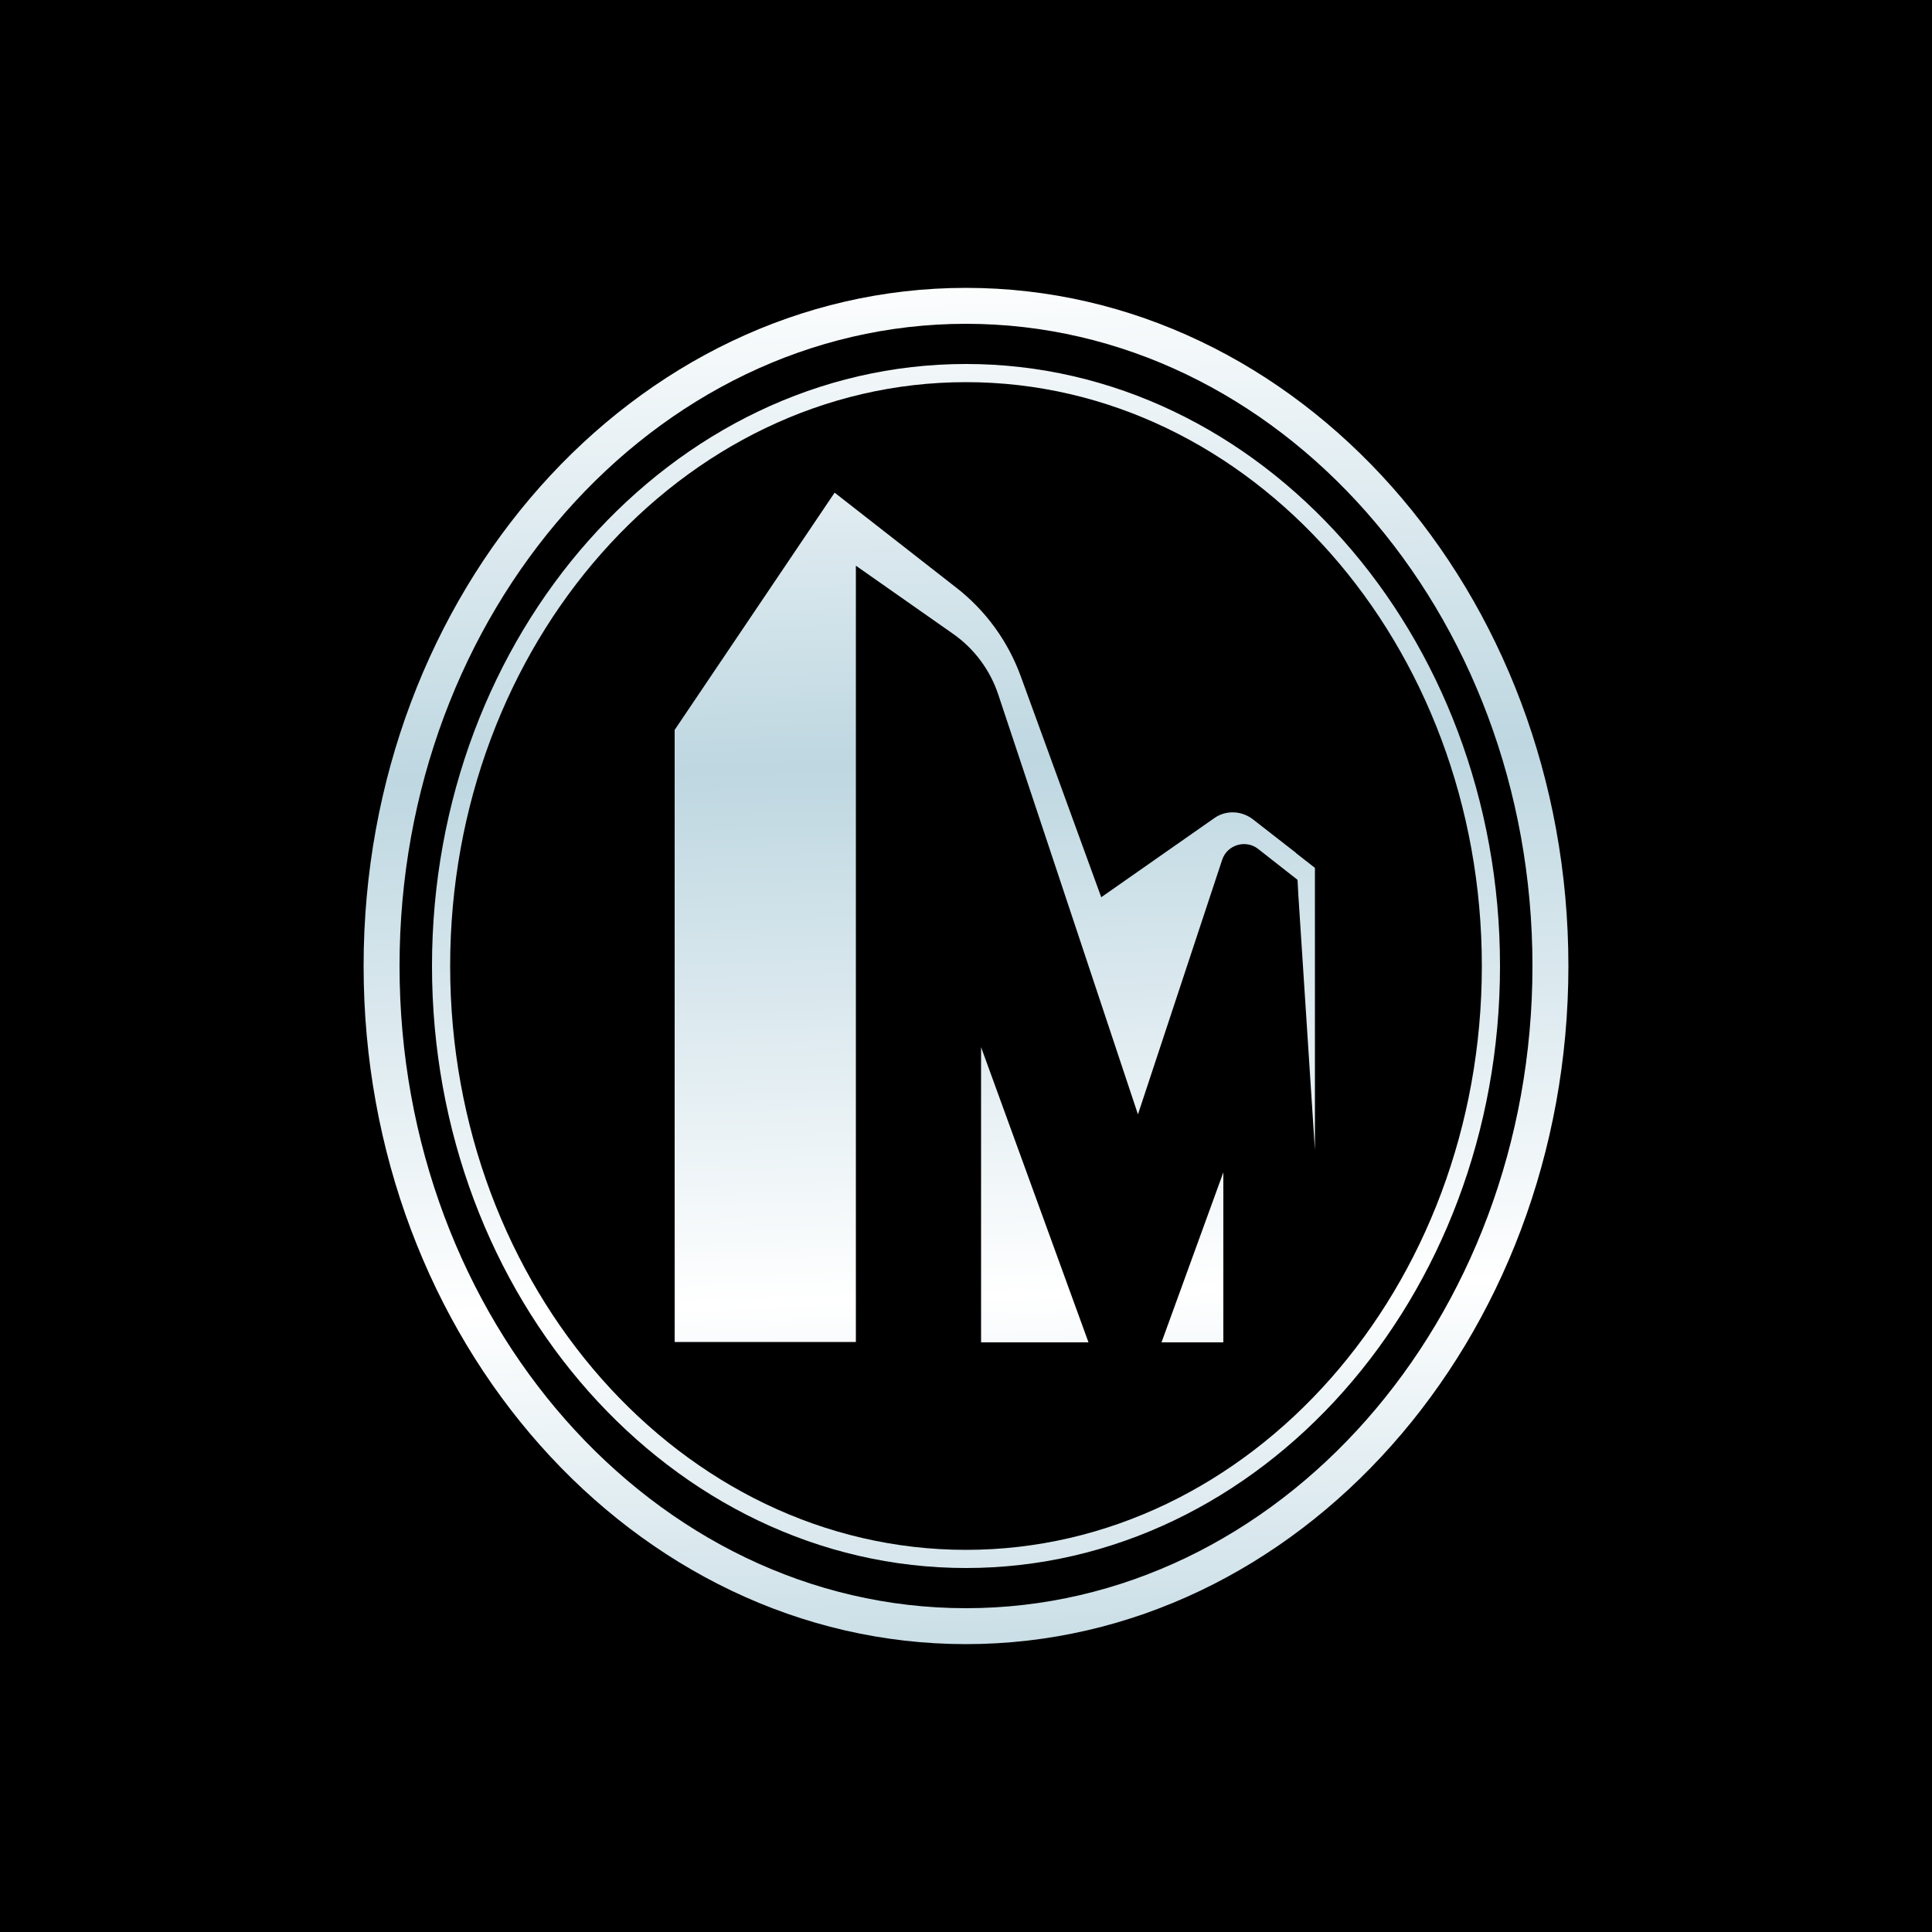
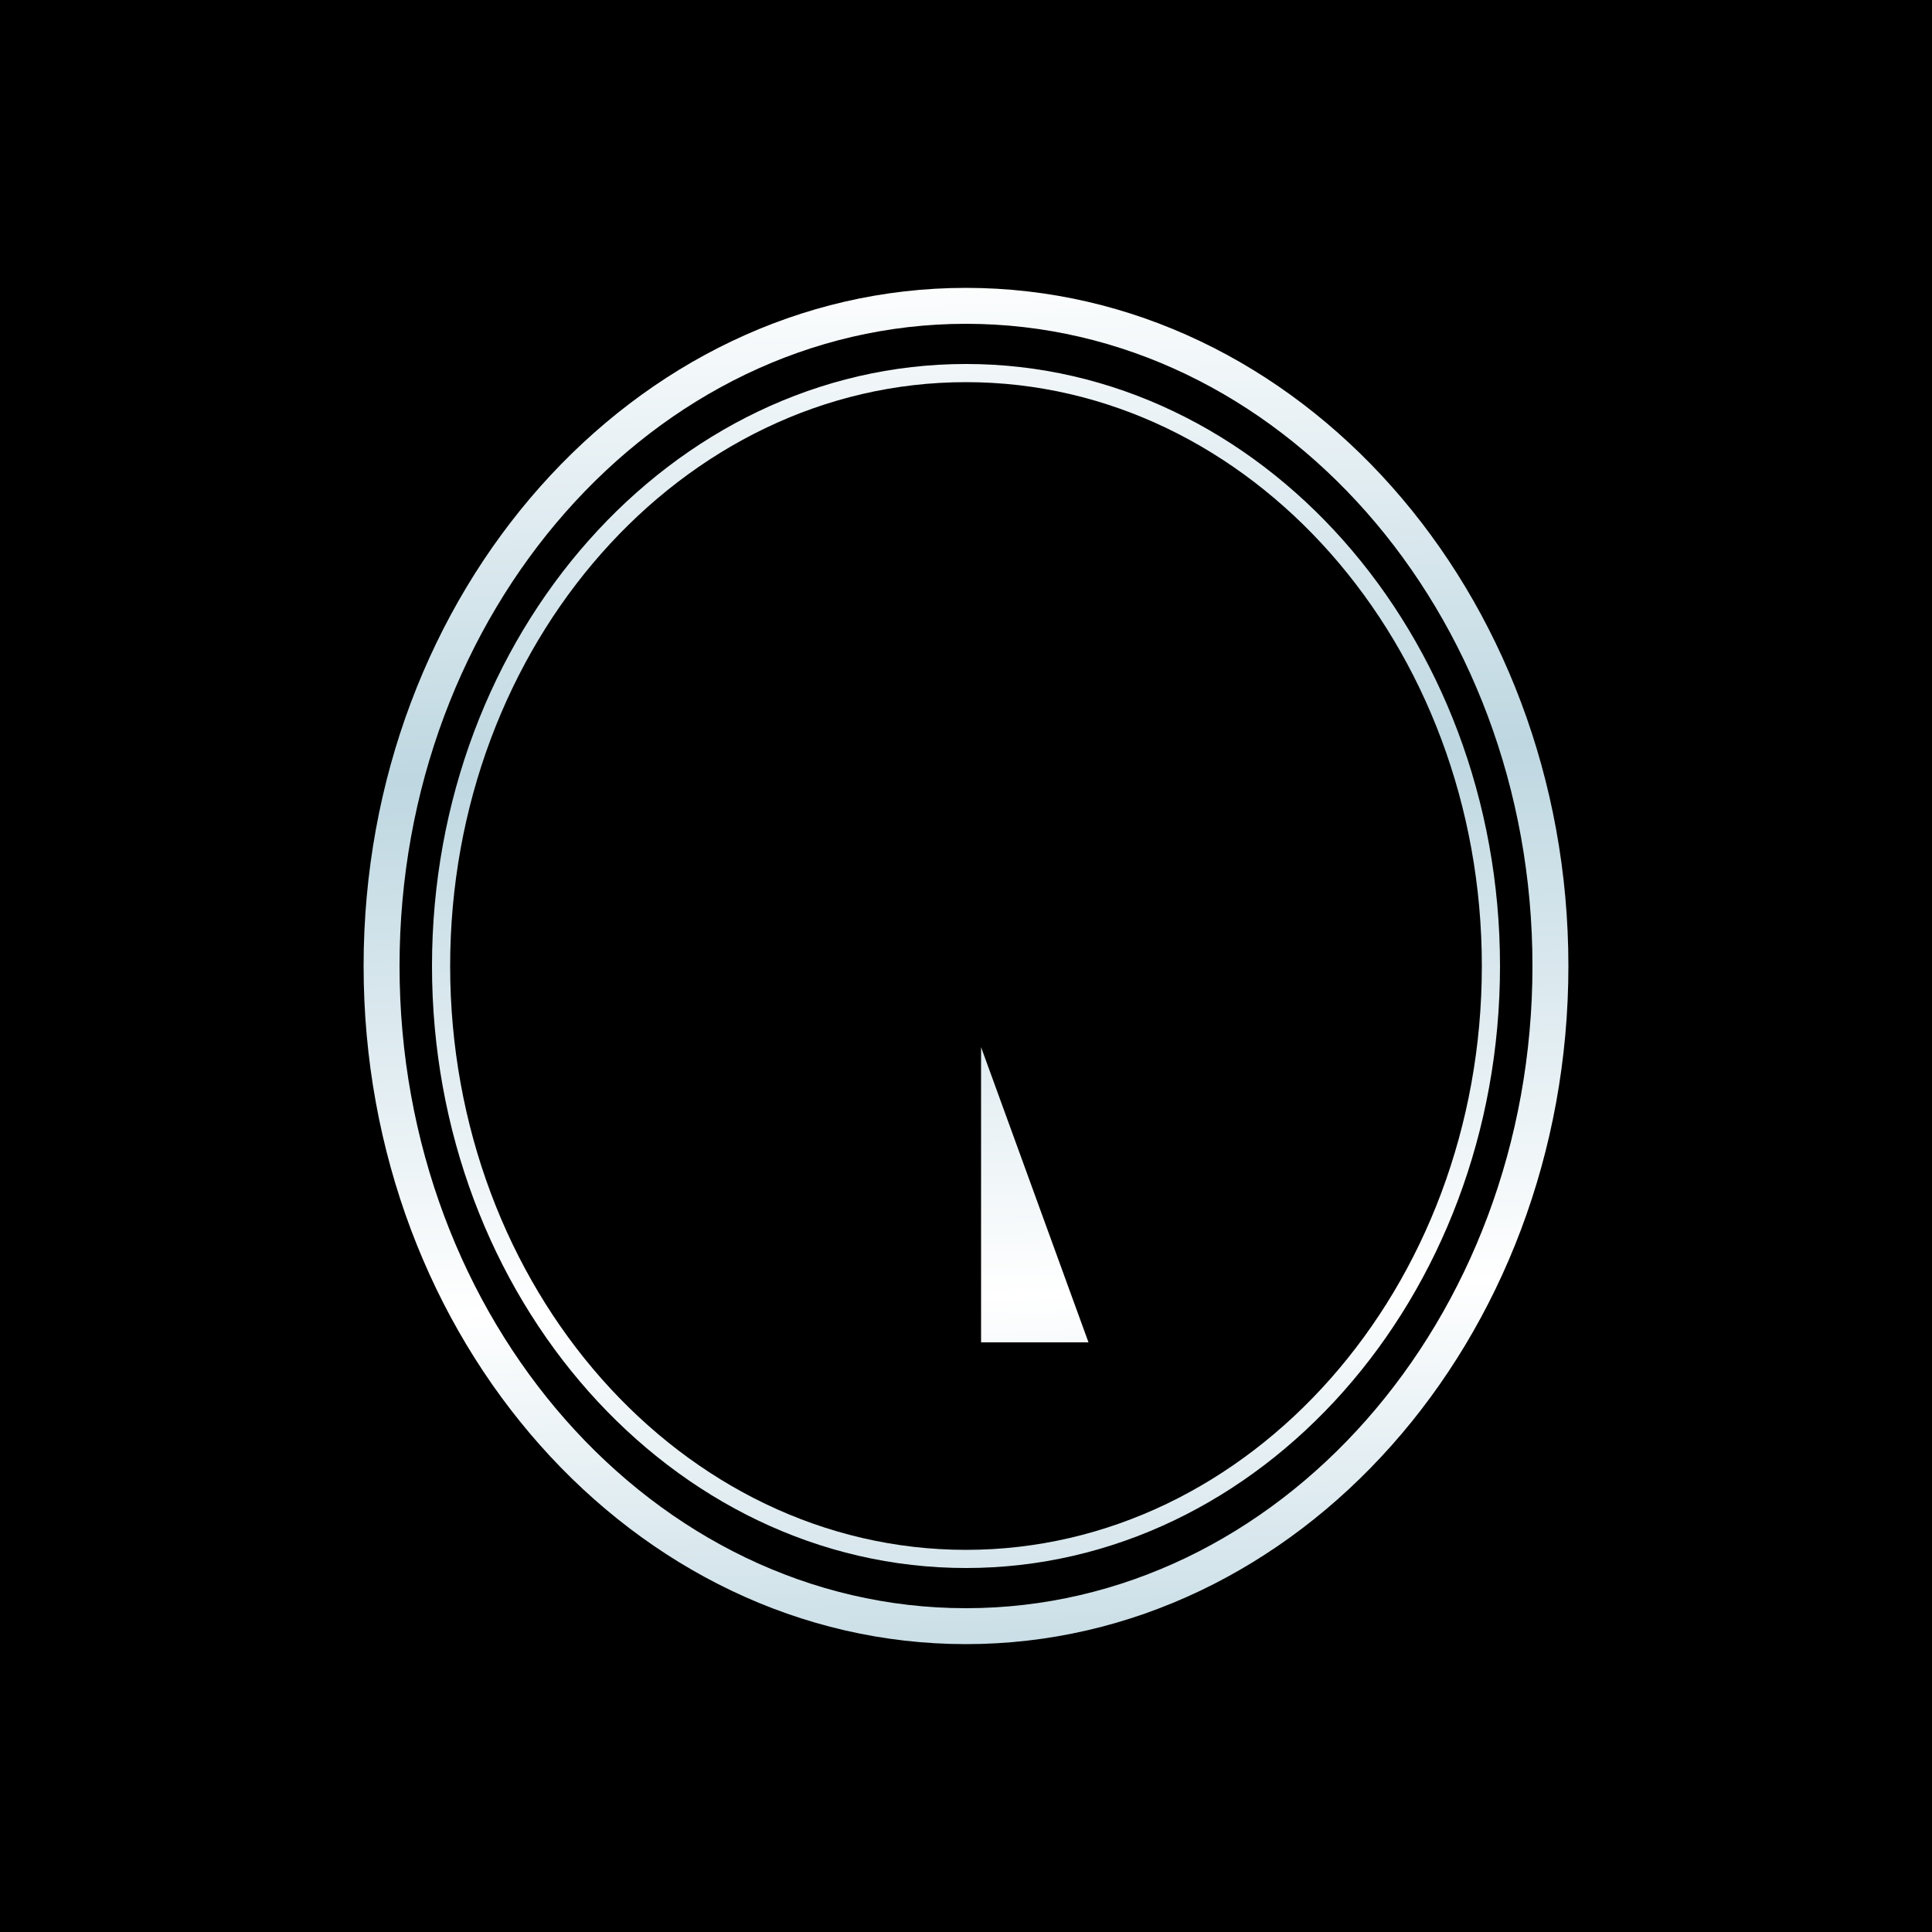
<svg xmlns="http://www.w3.org/2000/svg" xmlns:xlink="http://www.w3.org/1999/xlink" id="Layer_1" data-name="Layer 1" viewBox="0 0 50 50">
  <defs>
    <style>
      .cls-1 {
        fill: url(#linear-gradient);
      }

      .cls-1, .cls-2, .cls-3, .cls-4, .cls-5, .cls-6 {
        stroke-width: 0px;
      }

      .cls-3 {
        fill: url(#linear-gradient-5);
      }

      .cls-4 {
        fill: url(#linear-gradient-2);
      }

      .cls-5 {
        fill: url(#linear-gradient-3);
      }

      .cls-6 {
        fill: url(#linear-gradient-4);
      }
    </style>
    <linearGradient id="linear-gradient" x1="24.4" y1="6.83" x2="25.97" y2="54.57" gradientUnits="userSpaceOnUse">
      <stop offset="0" stop-color="#fff" />
      <stop offset=".27" stop-color="#bed7e1" />
      <stop offset=".56" stop-color="#fff" />
      <stop offset=".79" stop-color="#bed7e1" />
      <stop offset="1" stop-color="#fff" />
    </linearGradient>
    <linearGradient id="linear-gradient-2" x1="24.4" y1="6.83" x2="25.97" y2="54.57" xlink:href="#linear-gradient" />
    <linearGradient id="linear-gradient-3" x1="30.01" y1="6.65" x2="31.58" y2="54.38" xlink:href="#linear-gradient" />
    <linearGradient id="linear-gradient-4" x1="25.86" y1="6.79" x2="27.43" y2="54.52" xlink:href="#linear-gradient" />
    <linearGradient id="linear-gradient-5" x1="25.04" y1="6.81" x2="26.61" y2="54.55" xlink:href="#linear-gradient" />
  </defs>
  <rect class="cls-2" y="0" width="50" height="50" />
  <g>
    <g>
      <path class="cls-1" d="m25,42.55c-8.6,0-15.59-7.87-15.59-17.55S16.4,7.45,25,7.45s15.59,7.87,15.59,17.55-7,17.55-15.59,17.55Zm0-34.17c-8.08,0-14.66,7.45-14.66,16.62s6.58,16.62,14.66,16.62,14.66-7.45,14.66-16.62-6.58-16.62-14.66-16.62Z" />
      <path class="cls-4" d="m25,40.58c-7.62,0-13.82-6.99-13.82-15.58s6.2-15.58,13.82-15.58,13.82,6.99,13.82,15.58-6.2,15.58-13.82,15.58Zm0-30.69c-7.36,0-13.35,6.78-13.35,15.11s5.99,15.11,13.35,15.11,13.35-6.78,13.35-15.11-5.99-15.11-13.35-15.11Z" />
    </g>
    <g>
-       <polygon class="cls-5" points="30.06 34.74 31.66 34.74 31.66 30.34 30.06 34.74" />
      <polygon class="cls-6" points="25.39 34.74 28.17 34.74 25.39 27.1 25.39 34.74" />
-       <path class="cls-3" d="m33.55,22.08l-1.13-.88c-.29-.22-.69-.24-.99-.03l-2.93,2.05-2.08-5.71c-.33-.91-.91-1.71-1.67-2.3l-3.15-2.46-4.14,6.14v15.84h4.69V14.64l2.51,1.76c.56.39.97.95,1.18,1.59l3.61,10.85,2.18-6.59c.13-.39.61-.53.93-.28l1.02.8.02.38.43,6.61v-7.3l-.5-.39Z" />
    </g>
  </g>
</svg>